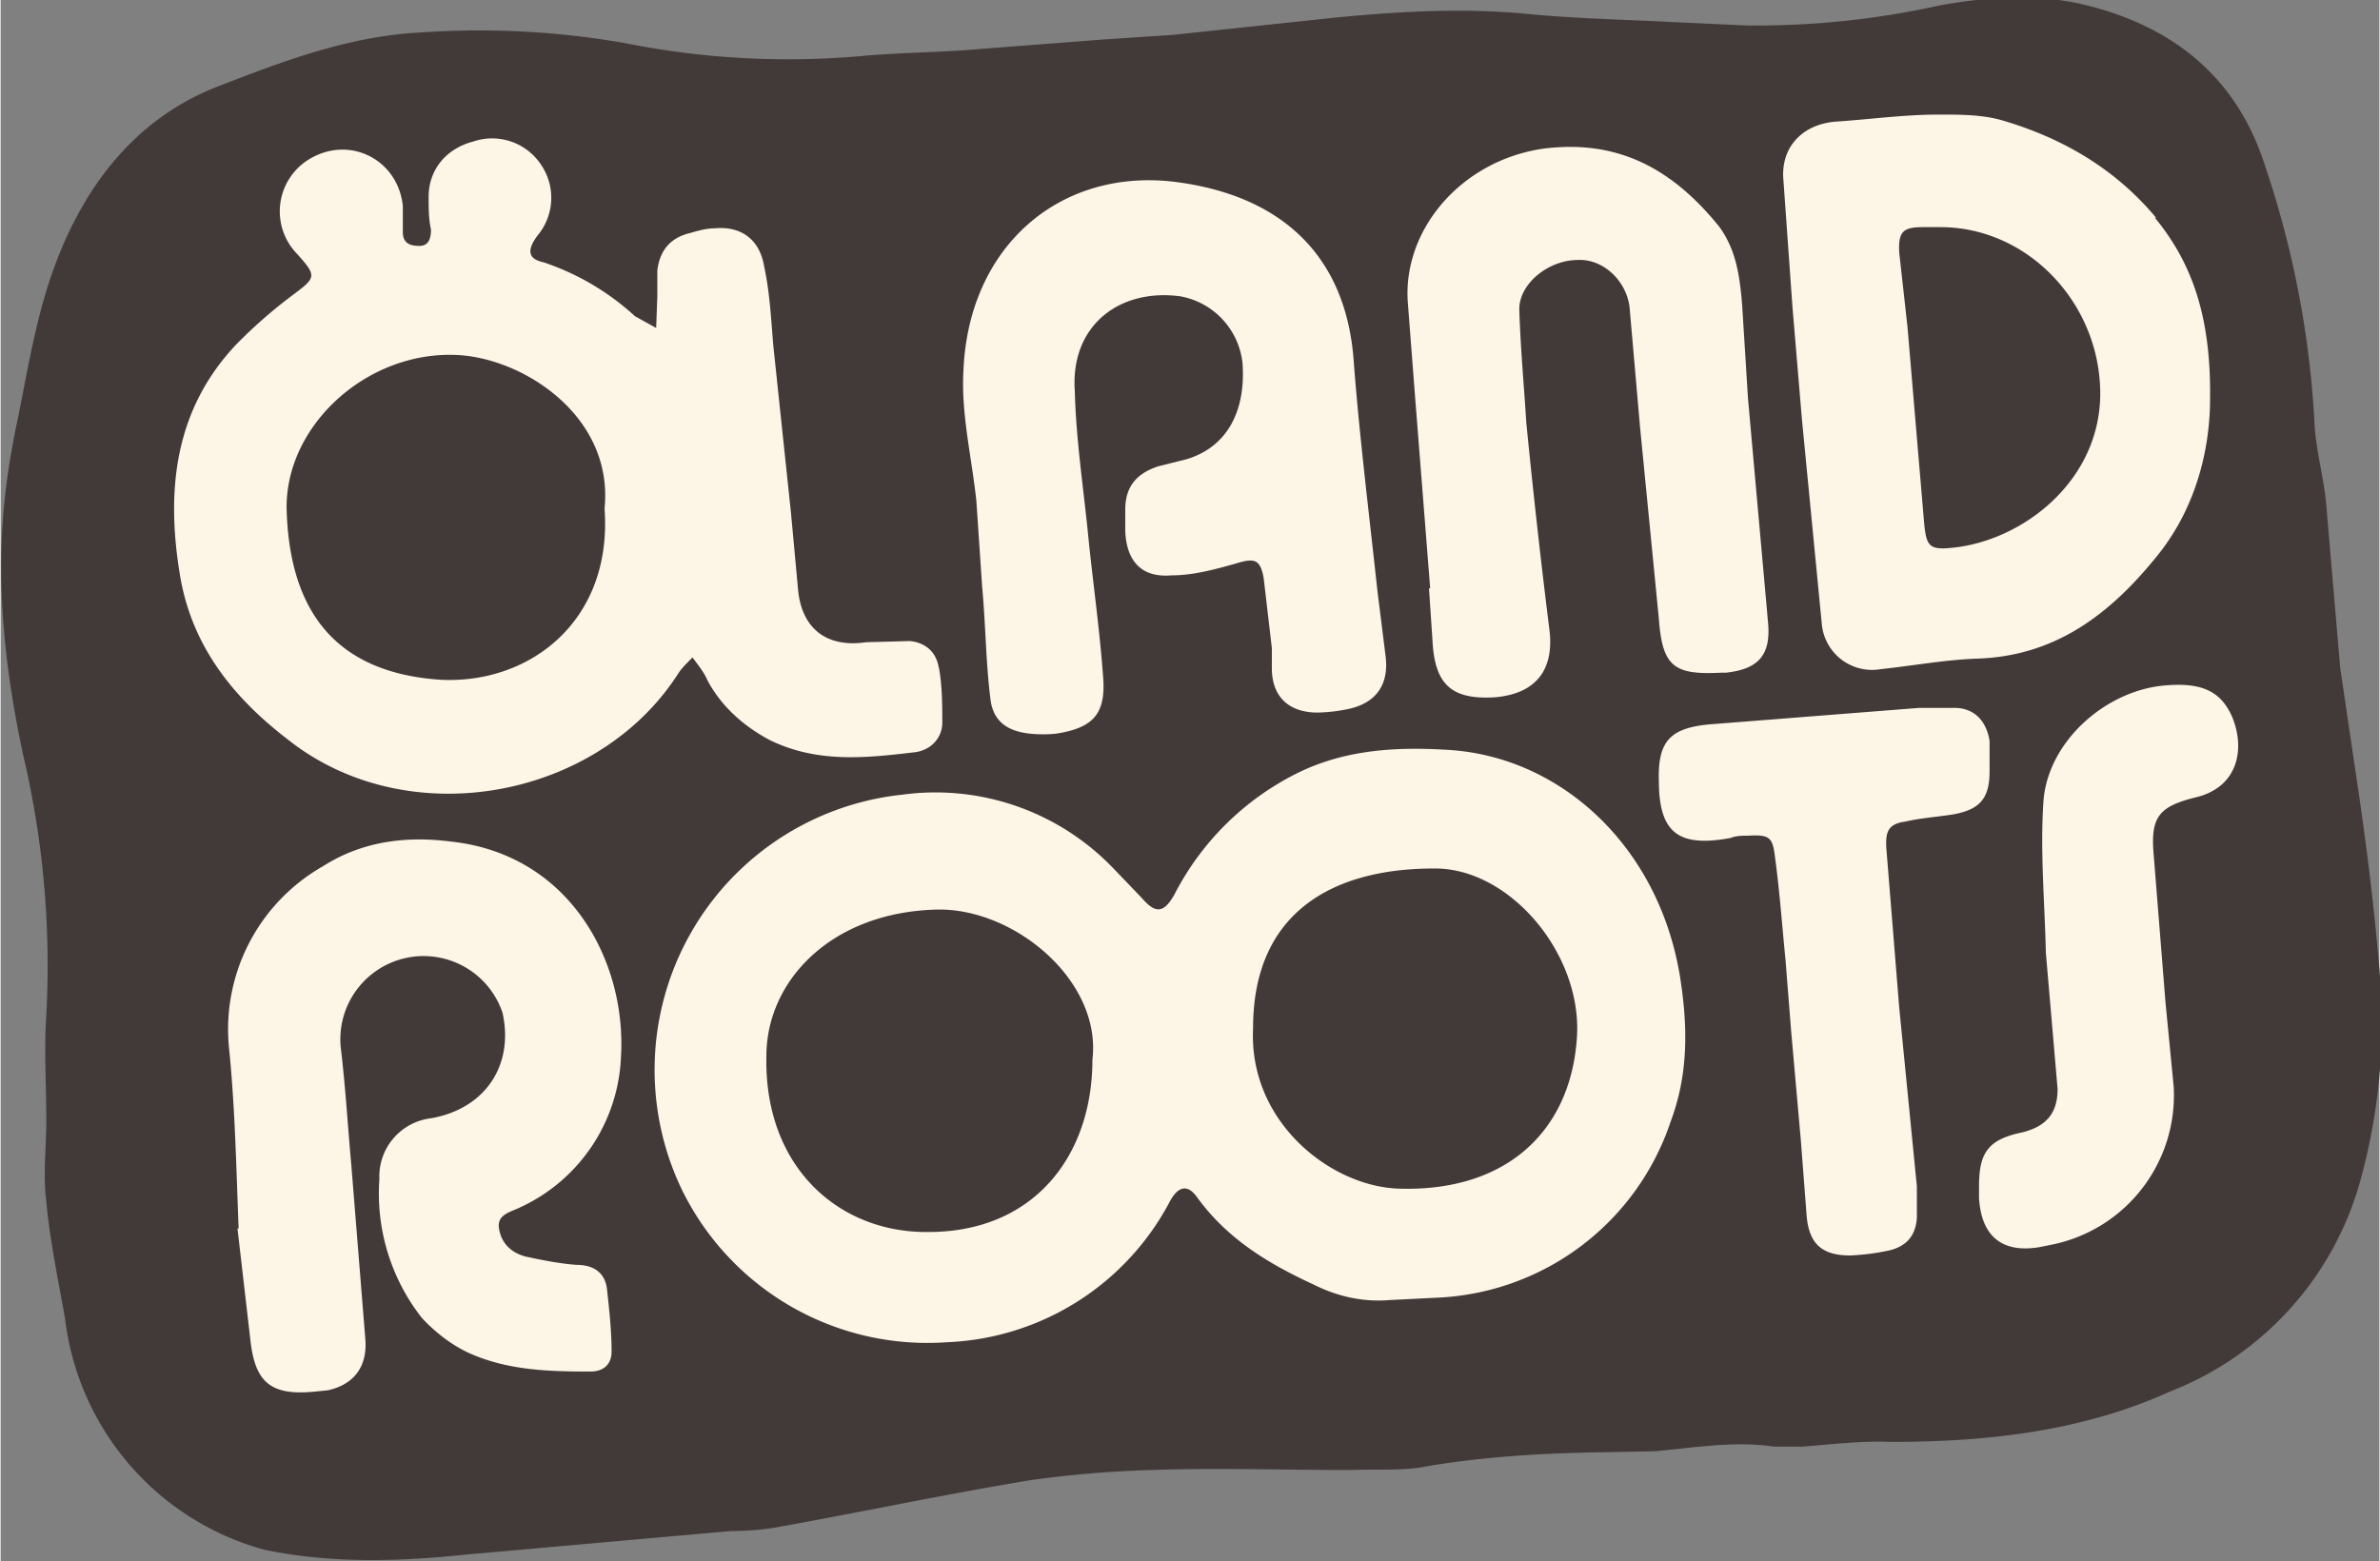
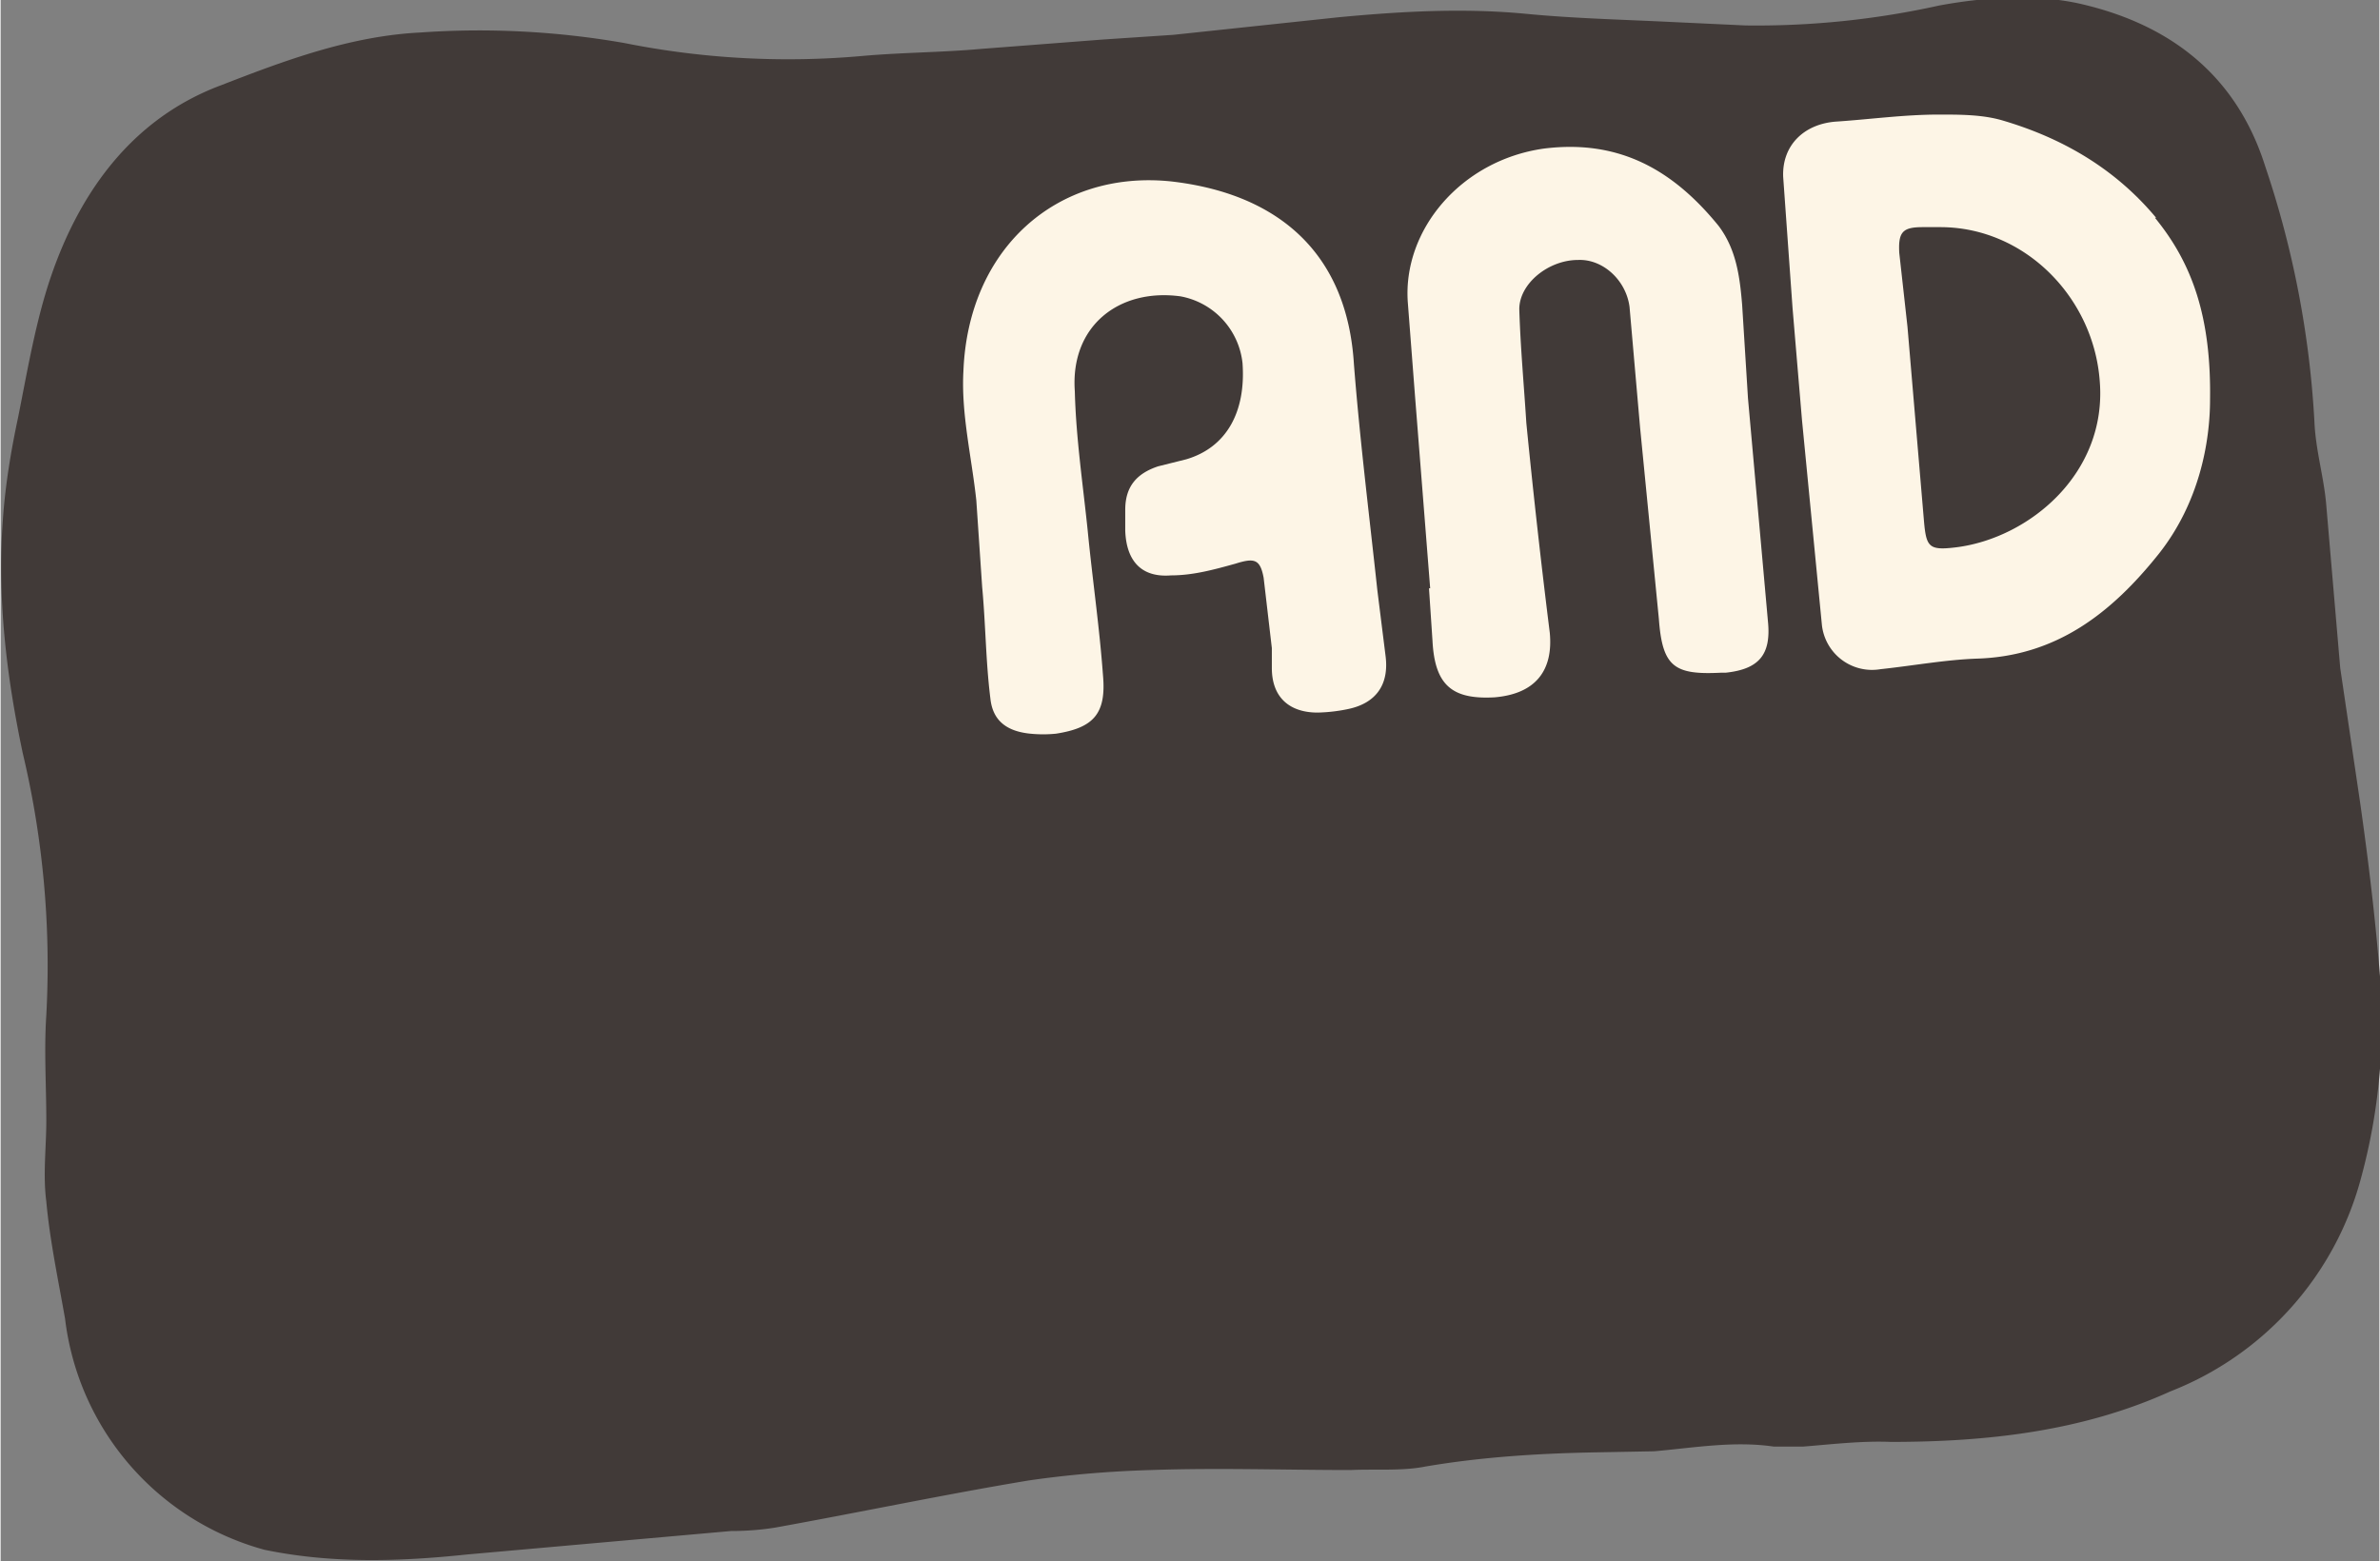
<svg xmlns="http://www.w3.org/2000/svg" width="270.7" height="177.6" viewBox="0 0 71.6 47">
  <rect x="0" y="0" width="71.6" height="47" fill="#808080" stroke="none" />
  <defs>
    <clipPath id="a" clipPathUnits="userSpaceOnUse">
      <path d="M170.8 222.8h203.4V374H170.8Z" />
    </clipPath>
  </defs>
  <g clip-path="url(#a)" transform="matrix(.353 0 0 -.353 -60.4 131.8)">
    <path d="M0 0c-.4 5-1 10-1.7 14.9l-1.7 11.5-1.2 14c-.2 2.3-.9 4.6-1 7a82 82 0 0 1-4.2 21.8c-2.5 7.9-8.3 12.2-16 13.9-3.8.8-8 .5-11.8-.2a72 72 0 0 0-16.5-1.7l-6.4.3c-4.1.2-8.3.3-12.4.7-5.3.5-10.6.2-15.9-.3l-14.1-1.5-6-.4-10.4-.8c-3.3-.3-6.7-.3-10.1-.6a71 71 0 0 0-20.3 1.1 71.8 71.8 0 0 1-17.4.9c-6-.3-11.6-2.4-17-4.5-7.5-2.8-12-9-14.5-16.3-1.3-3.8-2-8-2.8-12-.6-2.8-1.1-5.8-1.3-8.7-.5-6.7.3-13.4 1.7-20A78.3 78.3 0 0 0-199-3.2c-.2-3 0-6 0-9 0-2.3-.3-4.6 0-6.9.3-3.3 1-6.6 1.6-10a23.3 23.3 0 0 1 17-19.7c5.8-1.2 11.6-1 17.3-.4l22.5 2c1.3 0 2.6.1 3.8.3 7.2 1.3 14.3 2.8 21.5 4 3.4.5 7 .8 10.5.9 5.7.2 11.4 0 17 0 2.2.1 4.4-.1 6.4.3 4.7.8 9.4 1.1 14.1 1.2l5.4.1c3.4.3 6.8.9 10.2.4h2.5c2.5.2 5 .5 7.5.4 8.2 0 16.3.9 23.8 4.3A27 27 0 0 1-1.6-17 50.5 50.5 0 0 1 0 0" style="fill:#413a38;fill-opacity:1;fill-rule:nonzero;stroke:none" transform="translate(374 290)" />
-     <path d="M0 0c-.2 5-.3 10.2-.8 15.2a16 16 0 0 0 8 15.7c3.3 2.1 7 2.6 10.9 2.1 10.2-1.1 15-10.3 14.5-18.4A14.8 14.8 0 0 0 24 1.8c-.8-.4-2-.6-1.8-1.8.2-1.3 1.1-2.1 2.3-2.4 1.4-.3 2.9-.6 4.3-.7 1.4 0 2.4-.6 2.6-2 .2-1.8.4-3.6.4-5.4 0-1.1-.7-1.7-1.8-1.7-3.6 0-7.1.1-10.4 1.6-1.5.7-2.9 1.8-4 3A17.2 17.2 0 0 0 12 4.2a5 5 0 0 0 4.4 5.2c4.6.8 7.1 4.5 6.1 9a7.1 7.1 0 0 1-13.8-2.9c.4-3.3.6-6.7.9-10l1.2-14.9c.2-2.3-.9-3.9-3.2-4.4l-1-.1c-3.8-.4-5.2.7-5.6 4.4L-.1 0H0" style="fill:#fdf5e6;fill-opacity:1;fill-rule:nonzero;stroke:none" transform="translate(191.4 268.6)" />
    <path d="m0 0-.7 6c-.3 1.6-.8 1.7-2.4 1.2-1.8-.5-3.6-1-5.5-1-2.5-.2-3.8 1.2-3.9 3.8v1.8c0 2 1 3.1 2.8 3.7l2.4.6c3.4 1 5.1 4 4.8 8.2A6.5 6.5 0 0 1-7.8 30c-5.2.7-9.4-2.5-9-8.1.1-4 .7-8 1.1-11.9.4-4.1 1-8.2 1.3-12.3.3-3.3-.8-4.5-4-5a11 11 0 0 0-2.2 0c-2 .2-3.2 1.1-3.4 3-.4 3.2-.4 6.3-.7 9.5l-.5 7.4c-.4 3.7-1.3 7.4-1.1 11 .4 10.5 8 17.2 17.7 16.2C.2 38.8 6.4 34 7 24.2c.5-6.4 1.3-12.8 2-19.3l.7-5.6c.3-2.4-.8-4-3.2-4.5a14 14 0 0 0-2.6-.3C1.5-5.5 0-4.2 0-1.7V0H0" style="fill:#fdf5e6;fill-opacity:1;fill-rule:nonzero;stroke:none" transform="translate(279.5 318.1)" />
    <path d="m0 0-1.3 16.5-.6 7.8c-.5 6.2 4.5 12.2 11.6 13.2 6.4.8 11-1.8 14.9-6.6 1.5-2 1.8-4.3 2-6.7l.5-8 1.7-19c.3-2.9-.8-4.1-3.6-4.4h-.4c-4-.2-5 .5-5.3 4.6l-1.6 16.3L17 24c-.3 2.3-2.3 4.1-4.4 4-2.5 0-5-2-5-4.2.1-3.3.4-6.5.6-9.7a691.2 691.2 0 0 1 2-17.9C10.5-7 9-9 5.5-9.3 1.9-9.5.4-8.3.2-4.5L-.1 0H0" style="fill:#fdf5e6;fill-opacity:1;fill-rule:nonzero;stroke:none" transform="translate(293 323.2)" />
-     <path d="M0 0c-.1 3.4 1 4.5 4.4 4.8l17.8 1.4h3c1.6 0 2.7-1 3-2.8V.8c0-2.3-.8-3.3-3.2-3.7-1.3-.2-2.7-.3-4-.6-1.4-.2-1.7-.8-1.6-2.3l1.1-13.6L22-34.6v-2.7c-.1-1.6-1-2.5-2.5-2.8a19 19 0 0 0-3.2-.4c-2.4 0-3.5 1-3.7 3.4l-.5 6.5-.8 9-.5 6.3c-.3 3-.5 5.9-.9 8.8-.2 1.7-.5 1.9-2.3 1.8-.5 0-1 0-1.5-.2C1.7-5.7 0-4.5 0 0" style="fill:#fdf5e6;fill-opacity:1;fill-rule:nonzero;stroke:none" transform="translate(312.5 306.8)" />
-     <path d="M0 0c0 2.9.8 4 3.7 4.6 2 .5 3 1.6 3 3.7l-1 11.6c-.1 4.4-.5 8.7-.2 13 .4 5 5.2 9.3 10.2 9.8 3.2.3 4.9-.4 5.9-2.7 1.1-2.7.5-5.9-3-6.8-3.3-.8-4-1.7-3.7-5l1-12.5.7-7.2A13 13 0 0 0 6.1-5l-1-.2C2-5.7.2-4.3 0-1v1" style="fill:#fdf5e6;fill-opacity:1;fill-rule:nonzero;stroke:none" transform="translate(339.8 272.2)" />
-     <path d="M0 0c-.6-7.9-6.1-13-15.2-12.7C-21-12.5-28-7-27.6 1c0 9.7 6.6 13.6 15.4 13.6C-5.7 14.7.6 7.2 0 0m-41.3-1.7c0-8.2-5-14.8-14.2-14.7-7.4 0-13.8 5.5-13.6 15 0 6.4 5.5 12.3 14.6 12.5 6.6.1 14-6.1 13.2-12.8M8.8 5.4C7 16.4-1.2 24-10.7 24.7c-4.5.3-9 .1-13.2-2a23.6 23.6 0 0 1-10.4-10.3c-.9-1.6-1.6-1.7-2.8-.3l-2.4 2.5a21 21 0 0 1-18 6.3 23.6 23.6 0 0 1-18.8-33.7 23.3 23.3 0 0 1 22.6-13 22.5 22.5 0 0 1 19 12c.7 1.3 1.5 1.5 2.3.4 2.6-3.6 6.1-5.7 10-7.5 2-1 4.2-1.5 6.5-1.3l4 .2A22 22 0 0 1 8-7c1.5 4 1.5 8 .8 12.4" style="fill:#fdf5e6;fill-opacity:1;fill-rule:nonzero;stroke:none" transform="translate(305.5 284.7)" />
-     <path d="M0 0c-8.9.6-12.8 5.8-13.1 14.3-.3 7.2 6.7 13.7 14.4 13.4C7 27.5 14.8 22.5 14 14.6 14.7 5 7.6-.4 0 0m42.5 1c-.2 1.4-1.2 2.2-2.5 2.3l-3.7-.1c-3.4-.5-5.5 1.2-5.8 4.5l-.6 6.5-1.5 14.2c-.2 2.3-.3 4.6-.8 6.9-.4 2.3-2 3.4-4.2 3.2-.7 0-1.4-.2-2.1-.4-1.7-.4-2.6-1.5-2.8-3.2v-2.2l-.1-2.7-1.8 1a21.7 21.7 0 0 1-7.8 4.6c-1.4.3-1.4 1.1-.5 2.3a5 5 0 0 1 .3 6 5 5 0 0 1-5.8 2C.5 45.3-1 43.5-1 41.2c0-1 0-1.9.2-2.8 0-.8-.2-1.4-1-1.4-.9 0-1.4.3-1.4 1.2v2.2c-.4 3.9-4.4 6-7.8 4.1a5.2 5.2 0 0 1-1.2-8.2c1.7-1.9 1.6-2-.4-3.5a41.6 41.6 0 0 1-4.8-4.2c-5.3-5.6-6-12.5-4.8-19.7 1-6 4.5-10.4 9.2-14 10.2-8.1 26.3-5.1 33.2 5.5.3.5.7.9 1.3 1.5.6-.8 1-1.3 1.3-2 1.2-2.2 3-3.8 5.2-5 4-2 8.1-1.6 12.3-1.1 1.3.1 2.4 1 2.5 2.4 0 1.6 0 3.3-.3 4.9" style="fill:#fdf5e6;fill-opacity:1;fill-rule:nonzero;stroke:none" transform="translate(208.6 315.4)" />
    <path d="M0 0c-2.4-.3-2.6 0-2.8 2.3l-1.4 16.5-.7 6.3c-.1 1.8.3 2.2 2 2.2h1.5c7.2 0 13.1-6 13.6-13.2C12.8 6.3 6.2.8 0 0m17 28.1c-3.5 4.2-8 6.8-13.1 8.3-1.7.5-3.6.5-5.4.5-3 0-5.8-.4-8.8-.6-2.7-.2-4.6-2-4.5-4.7l.8-11.2.8-9.5 1.7-17.5a4.3 4.3 0 0 1 5-3.8c2.8.3 5.5.8 8.2.9 6.8.2 11.5 3.9 15.5 8.9 3.5 4.4 4.4 9.6 4.4 13.2.1 7-1.5 11.6-4.7 15.5" style="fill:#fdf5e6;fill-opacity:1;fill-rule:nonzero;stroke:none" transform="translate(337.9 326.7)" />
  </g>
</svg>